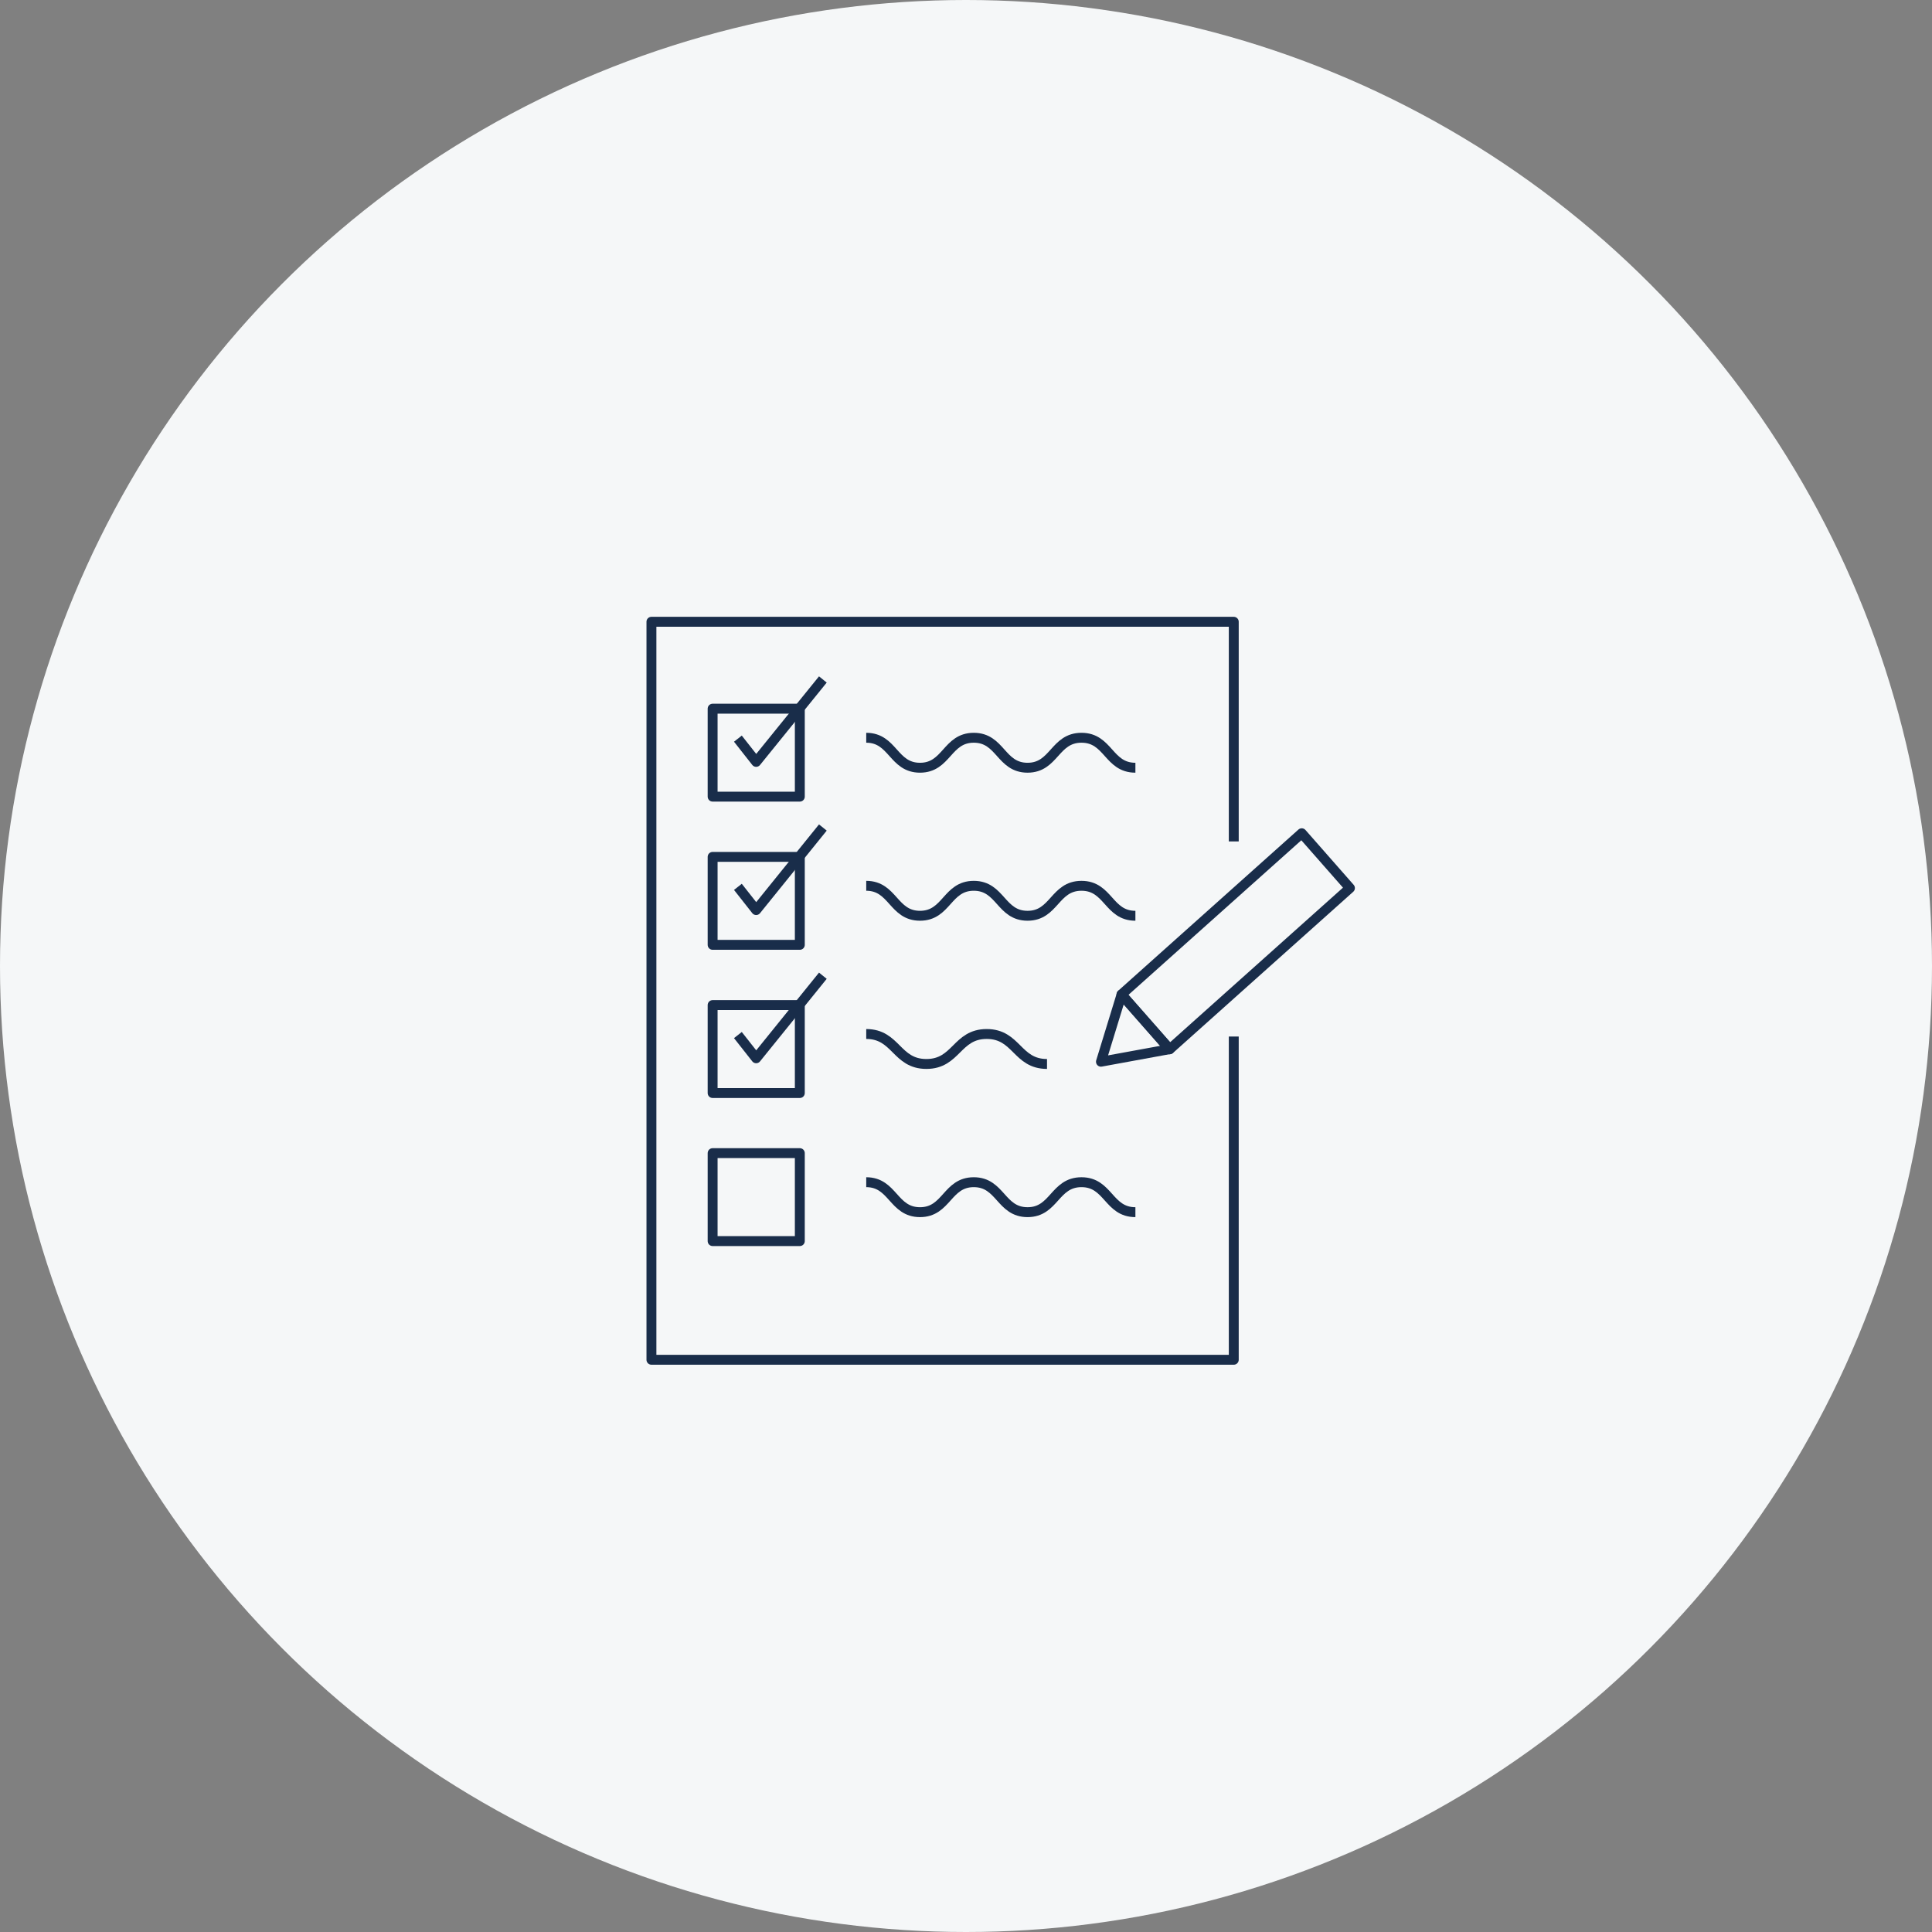
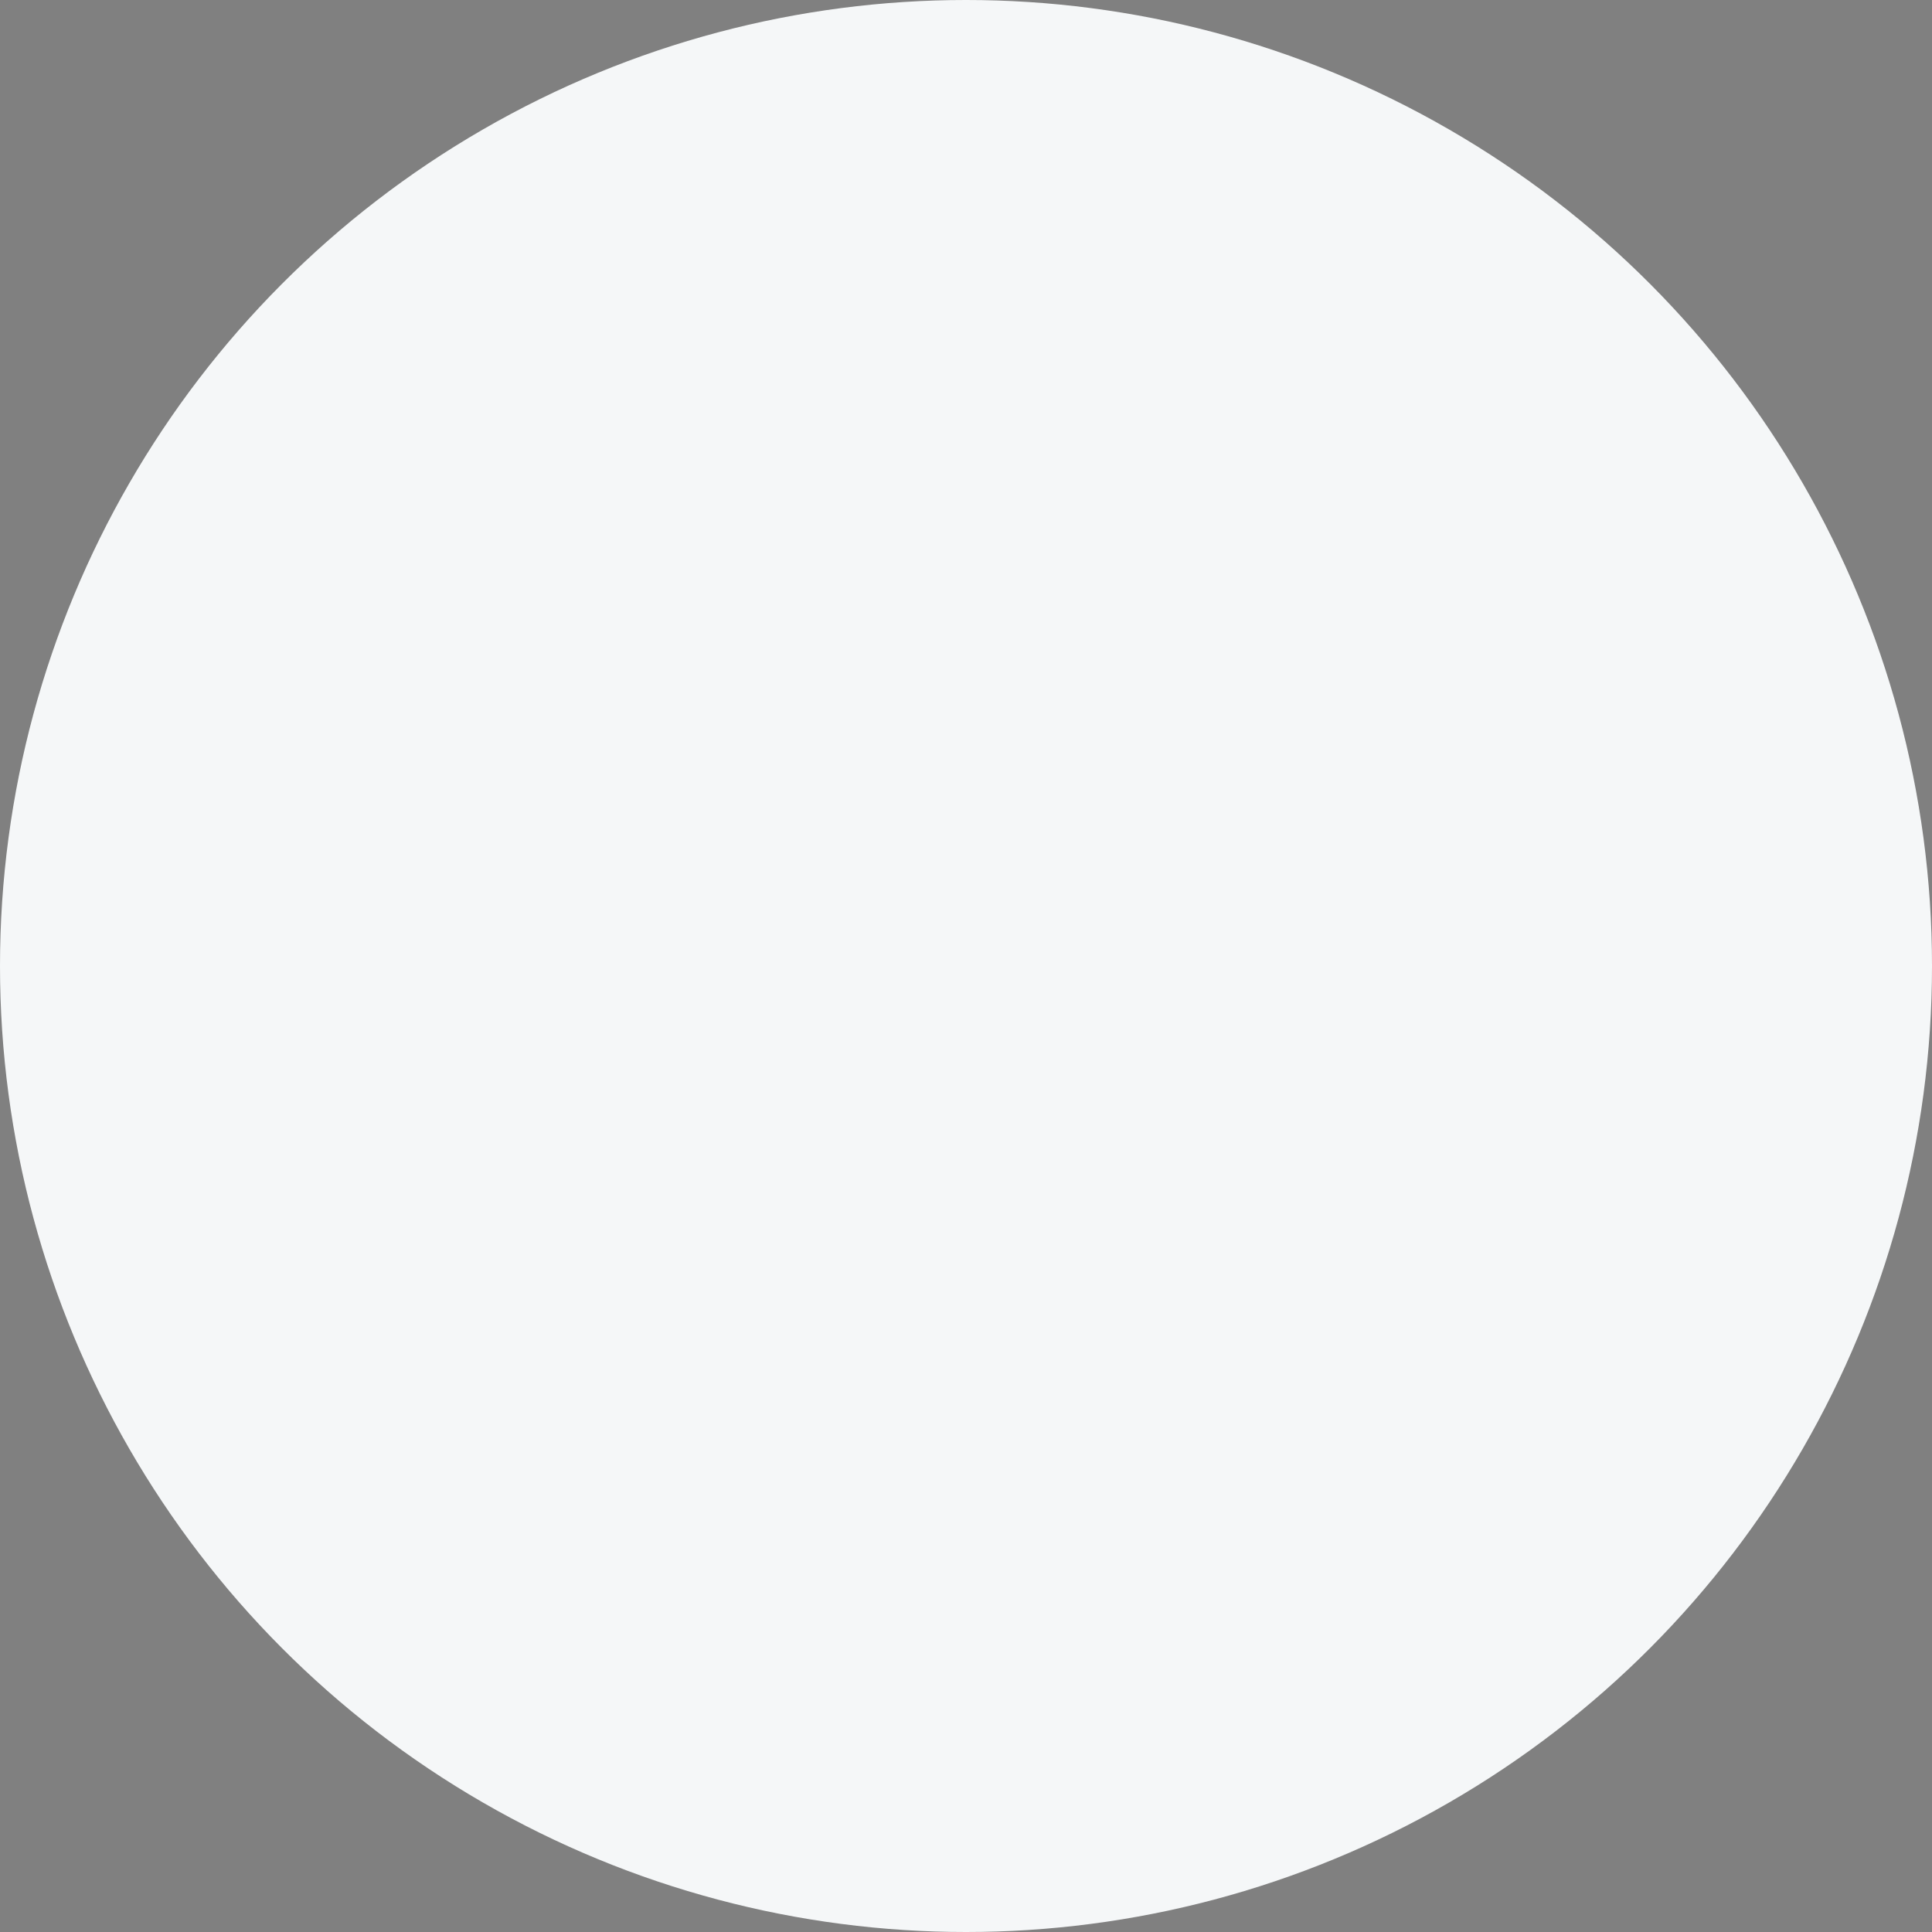
<svg xmlns="http://www.w3.org/2000/svg" width="195" height="195" viewBox="0 0 195 195" fill="none">
  <rect x="0" y="0" width="195" height="195" fill="#808080" stroke="none" />
  <circle cx="97.5" cy="97.5" r="97.5" fill="#F5F7F8" />
  <g clip-path="url(#clip0_3778_76900)">
    <path d="M124.526 104.62V137.243H65.75V62.756H124.526V84.928" stroke="#192D4A" stroke-linejoin="round" />
-     <path d="M80.727 71.528H71.926V80.406H80.727V71.528Z" stroke="#192D4A" stroke-linejoin="round" />
-     <path d="M74.477 74.553L76.321 76.897L83.053 68.579" stroke="#192D4A" stroke-linejoin="round" />
    <path d="M80.727 86.486H71.926V95.364H80.727V86.486Z" stroke="#192D4A" stroke-linejoin="round" />
    <path d="M74.477 89.512L76.321 91.856L83.053 83.522" stroke="#192D4A" stroke-linejoin="round" />
-     <path d="M80.727 101.444H71.926V110.322H80.727V101.444Z" stroke="#192D4A" stroke-linejoin="round" />
    <path d="M74.477 104.47L76.321 106.814L83.053 98.481" stroke="#192D4A" stroke-linejoin="round" />
    <path d="M80.727 116.388H71.926V125.266H80.727V116.388Z" stroke="#192D4A" stroke-linejoin="round" />
-     <path d="M136.251 89.635L131.387 84.101L113.189 100.375L118.053 105.909L136.251 89.635Z" stroke="#192D4A" stroke-linejoin="round" />
    <path d="M111.121 107.161L113.205 100.37L118.063 105.891L111.121 107.161Z" stroke="#192D4A" stroke-linejoin="round" />
    <path d="M87.43 74.463C90.144 74.463 90.144 77.488 92.857 77.488C95.571 77.488 95.571 74.463 98.285 74.463C100.999 74.463 100.999 77.488 103.713 77.488C106.427 77.488 106.427 74.463 109.156 74.463C111.884 74.463 111.87 77.488 114.598 77.488" stroke="#192D4A" stroke-linejoin="round" />
    <path d="M87.43 89.405C90.144 89.405 90.144 92.43 92.857 92.43C95.571 92.43 95.571 89.405 98.285 89.405C100.999 89.405 100.999 92.43 103.713 92.43C106.427 92.43 106.427 89.405 109.156 89.405C111.884 89.405 111.87 92.43 114.598 92.43" stroke="#192D4A" stroke-linejoin="round" />
    <path d="M87.43 104.363C90.458 104.363 90.458 107.388 93.502 107.388C96.546 107.388 96.546 104.363 99.59 104.363C102.633 104.363 102.633 107.388 105.677 107.388" stroke="#192D4A" stroke-linejoin="round" />
    <path d="M87.43 119.321C90.144 119.321 90.144 122.346 92.857 122.346C95.571 122.346 95.571 119.321 98.285 119.321C100.999 119.321 100.999 122.346 103.713 122.346C106.427 122.346 106.427 119.321 109.156 119.321C111.884 119.321 111.87 122.346 114.598 122.346" stroke="#192D4A" stroke-linejoin="round" />
  </g>
  <defs>
    <clipPath id="clip0_3778_76900">
-       <rect width="72" height="76" fill="white" transform="translate(65 62)" />
-     </clipPath>
+       </clipPath>
  </defs>
</svg>